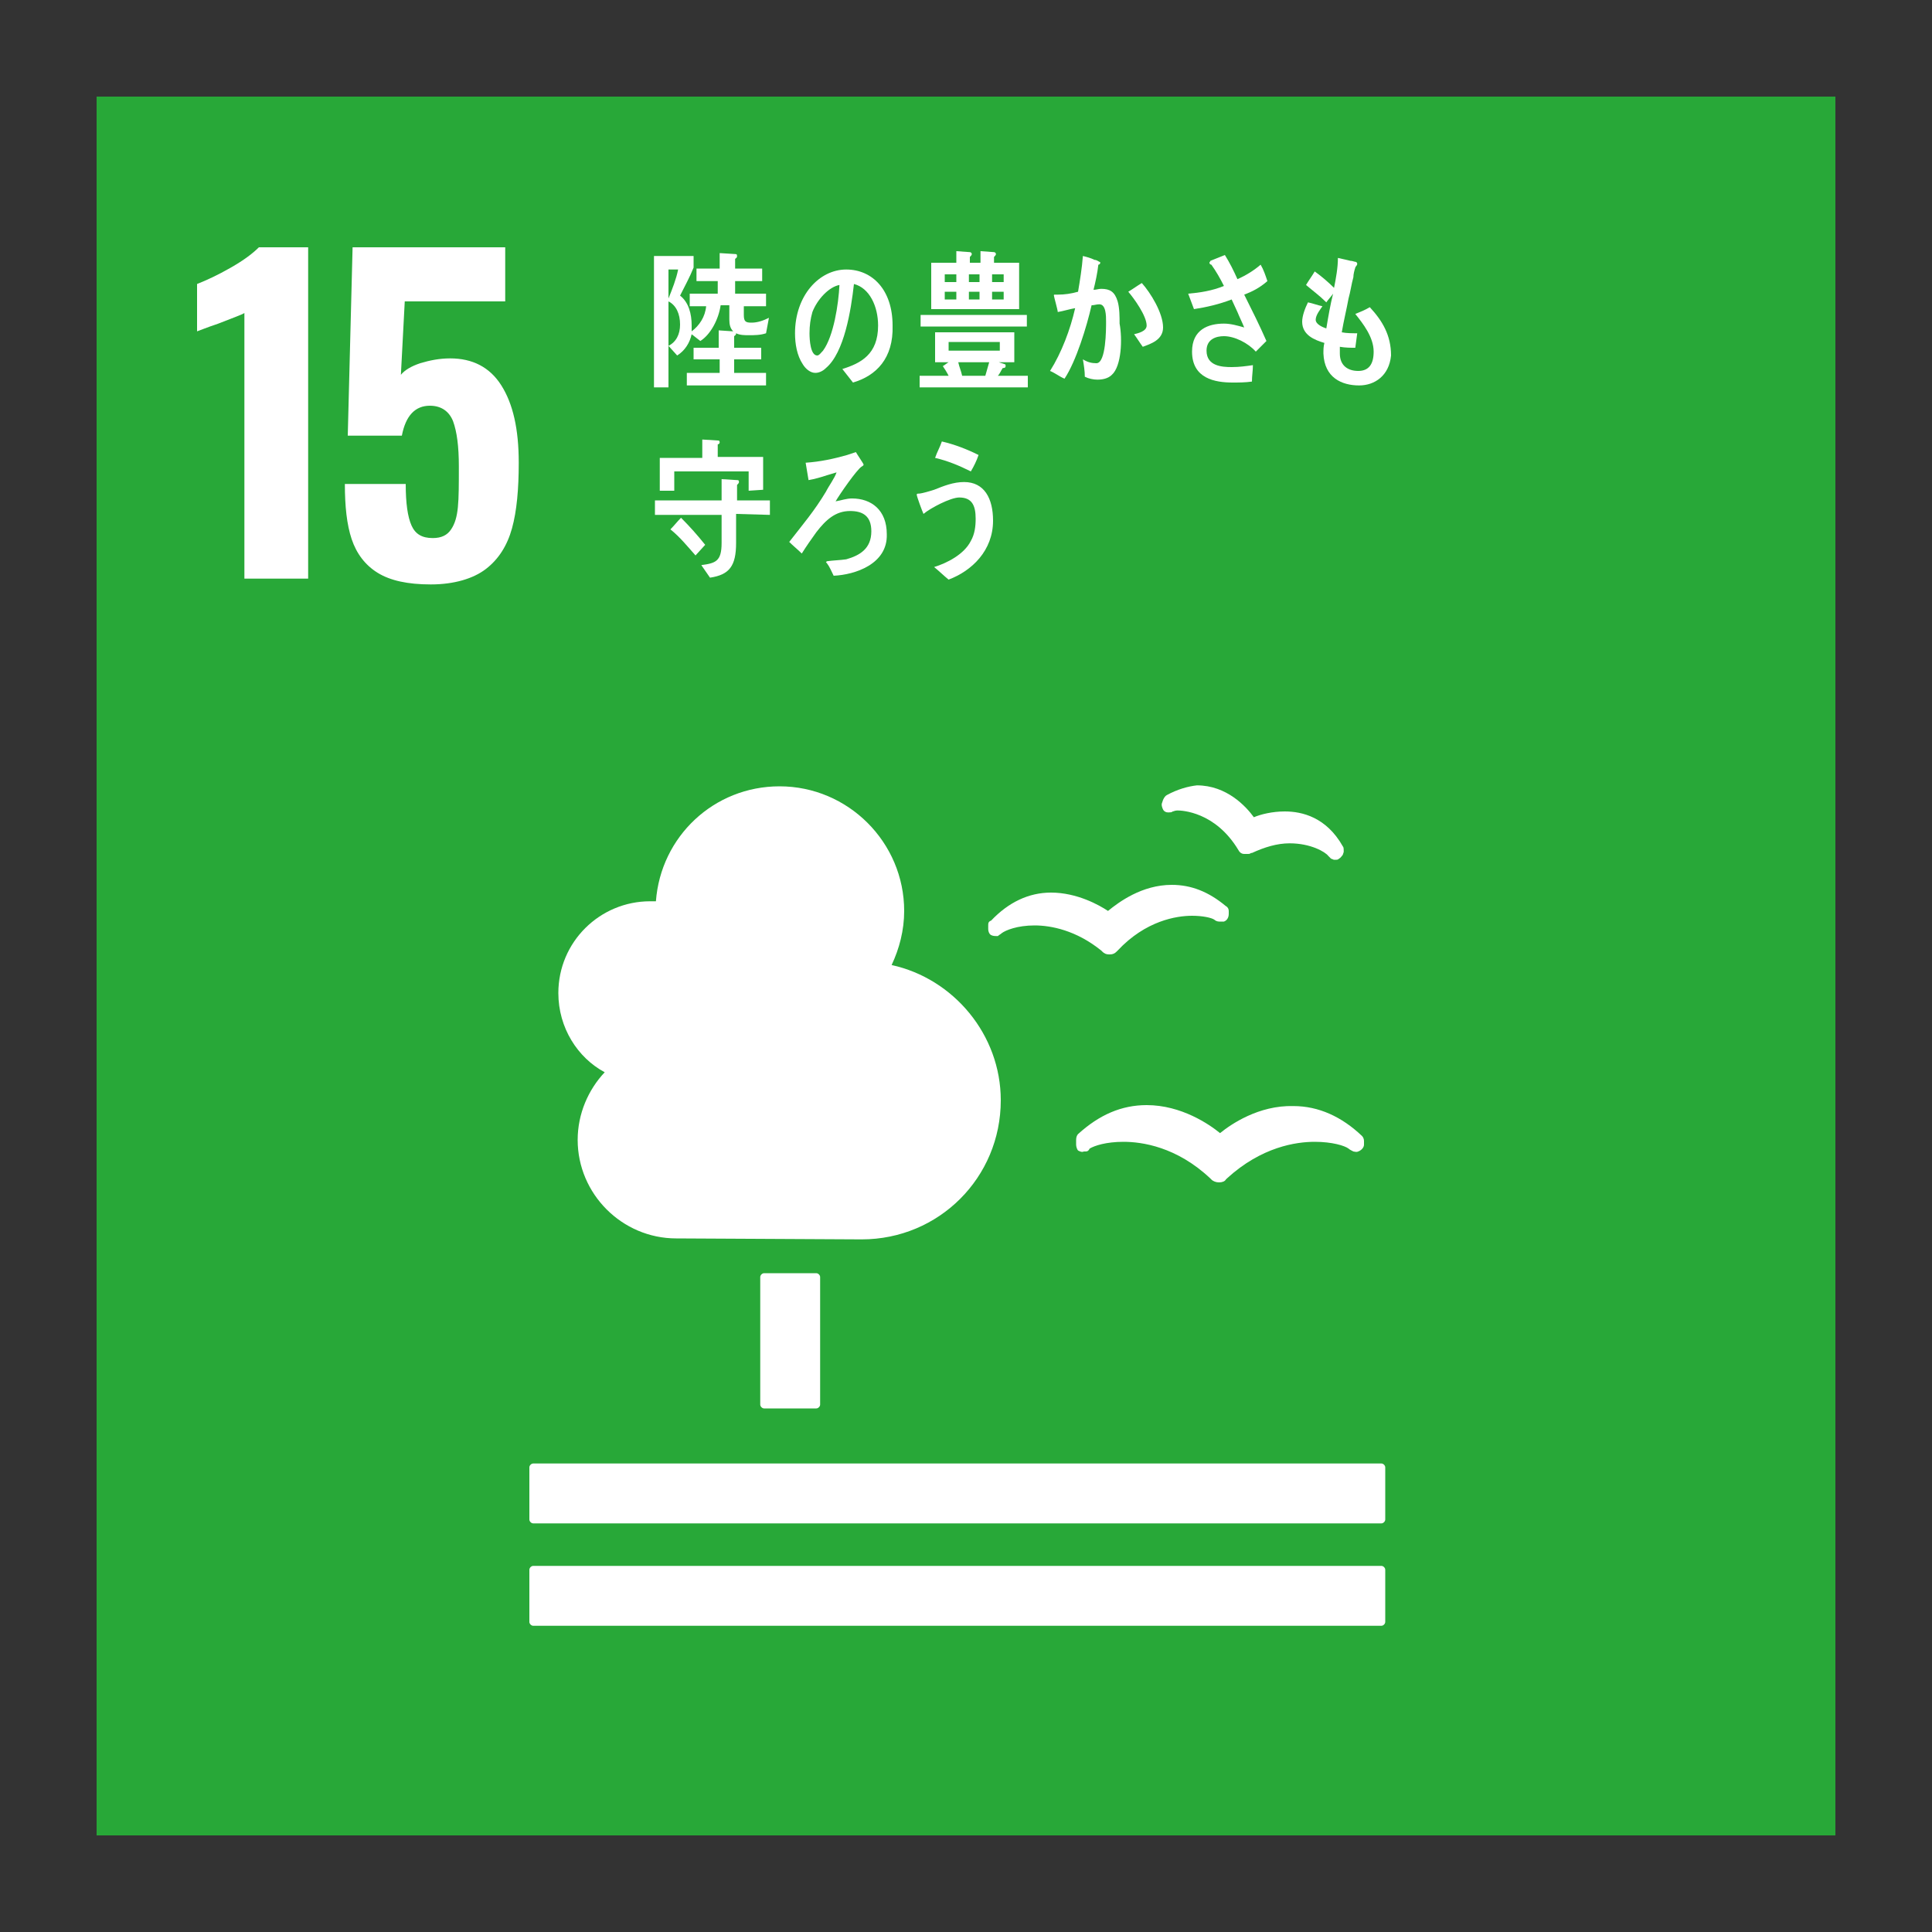
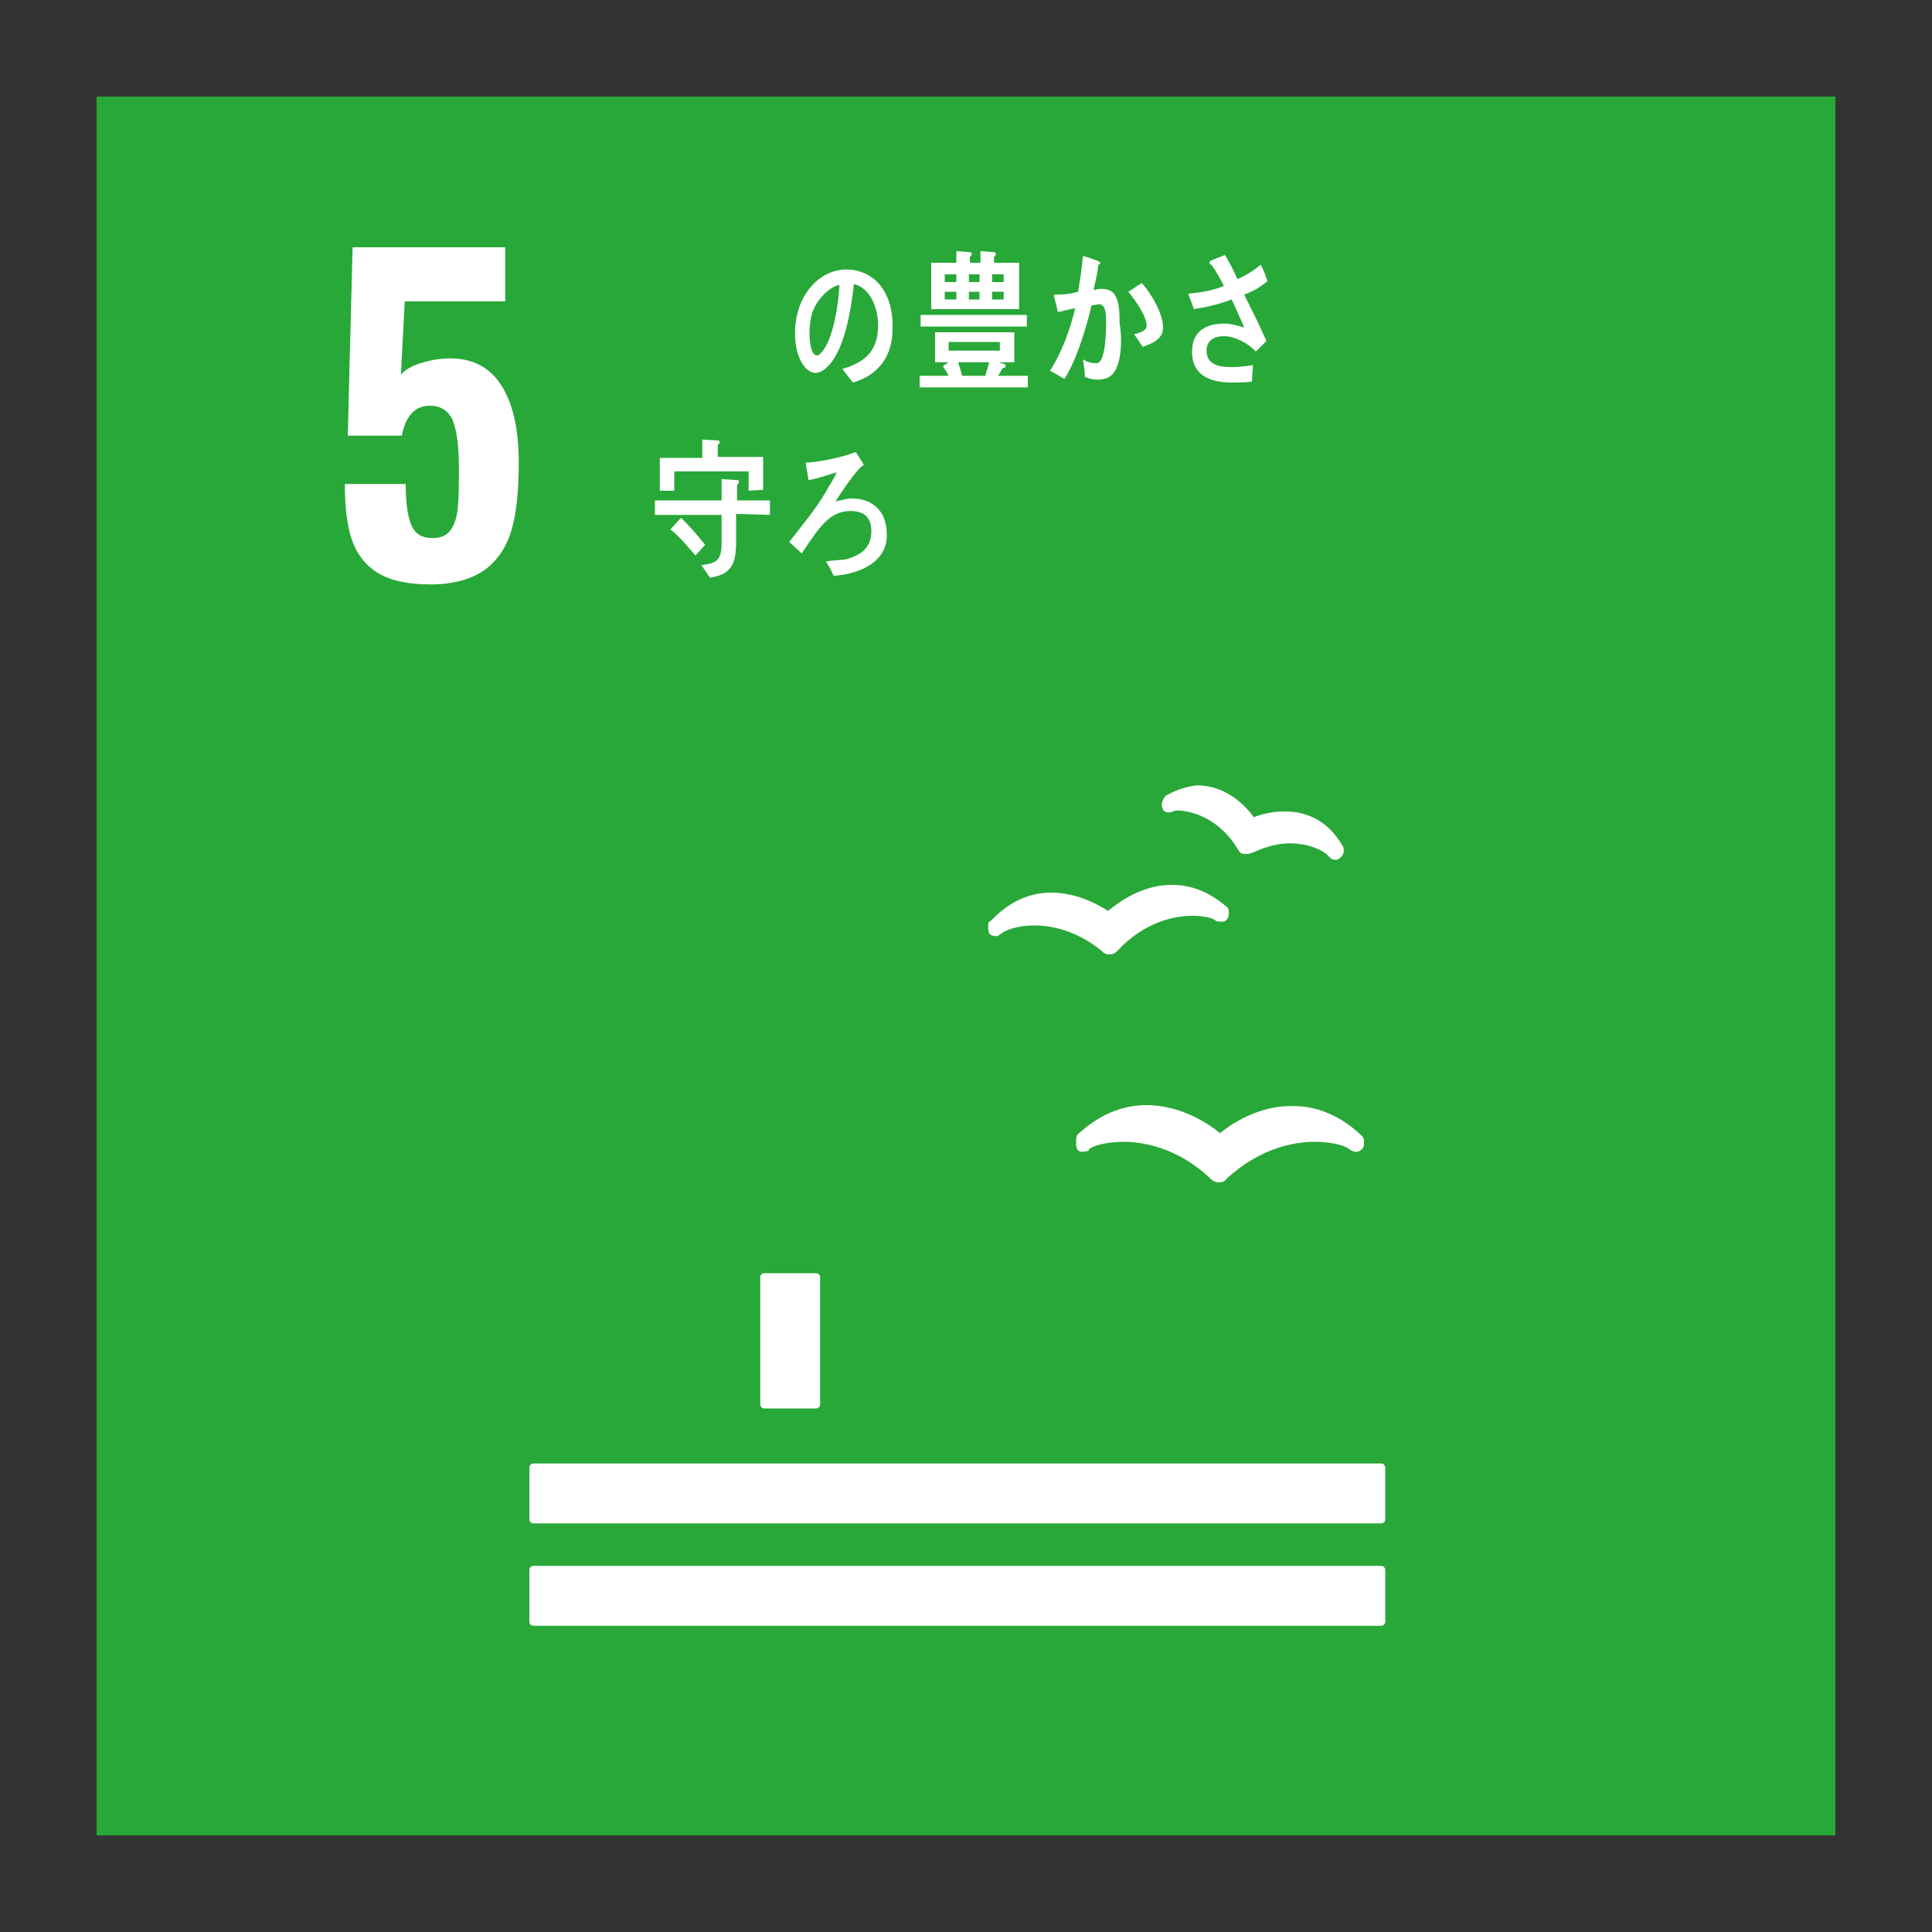
<svg xmlns="http://www.w3.org/2000/svg" version="1.1" id="レイヤー_1" x="0px" y="0px" viewBox="0 0 200 200" style="enable-background:new 0 0 200 200;" xml:space="preserve">
  <rect x="0" y="0" width="200" height="200" fill="#333333" stroke="none" />
  <style type="text/css">
	.st0{fill:#28A838;}
	.st1{fill:#FFFFFF;}
</style>
  <g>
    <rect x="10" y="10" class="st0" width="180" height="180" />
    <g>
-       <path class="st1" d="M25.3,32.4c-0.3,0.2-1.2,0.5-2.7,1.1c-1.2,0.4-1.9,0.7-2.2,0.8v-4.9c1-0.4,2.1-0.9,3.5-1.7    c1.4-0.8,2.3-1.5,2.9-2.1h5.1v34.3h-6.6V32.4L25.3,32.4z" />
      <path class="st1" d="M39.1,59.3c-1.3-0.8-2.2-2-2.7-3.5s-0.7-3.4-0.7-5.7H42c0,2,0.2,3.4,0.6,4.3c0.4,0.9,1.1,1.3,2.2,1.3    c0.9,0,1.5-0.3,1.9-0.9c0.4-0.6,0.6-1.3,0.7-2.3c0.1-1,0.1-2.4,0.1-4.2c0-2.1-0.2-3.6-0.6-4.7c-0.4-1-1.2-1.6-2.4-1.6    c-1.5,0-2.5,1-2.9,3.1H36l0.5-19.5h15.8v5.6H41.9l-0.4,7.6c0.4-0.5,1.1-0.9,2-1.2c1-0.3,2-0.5,3.1-0.5c2.3,0,4.1,0.9,5.3,2.8    c1.2,1.9,1.8,4.5,1.8,8c0,2.7-0.2,5-0.7,6.8s-1.4,3.2-2.7,4.2s-3.3,1.6-5.7,1.6C42.2,60.5,40.4,60.1,39.1,59.3z" />
    </g>
    <g>
      <path class="st1" d="M84.5,131.8c0.2,0,0.4,0.2,0.4,0.4v13.2c0,0.2-0.2,0.4-0.4,0.4h-5.4c-0.2,0-0.4-0.2-0.4-0.4v-13.2    c0-0.2,0.2-0.4,0.4-0.4H84.5L84.5,131.8z" />
      <path class="st1" d="M143,151.5H55.2c-0.2,0-0.4,0.2-0.4,0.4v5.4c0,0.2,0.2,0.4,0.4,0.4H143c0.2,0,0.4-0.2,0.4-0.4v-5.4    C143.4,151.7,143.2,151.5,143,151.5" />
      <path class="st1" d="M143,162.1H55.2c-0.2,0-0.4,0.2-0.4,0.4v5.4c0,0.2,0.2,0.4,0.4,0.4H143c0.2,0,0.4-0.2,0.4-0.4v-5.4    C143.4,162.3,143.2,162.1,143,162.1" />
      <path class="st1" d="M126.3,117.3c-1.1-0.9-4-2.9-7.6-2.9c-2.6,0-4.9,1-7.1,3c-0.1,0.1-0.2,0.3-0.2,0.6v0.5c0,0.2,0.1,0.5,0.2,0.6    c0.2,0.1,0.4,0.2,0.6,0.1c0,0,0.1,0,0.2,0c0.2,0,0.3-0.1,0.4-0.3c0.5-0.3,1.7-0.7,3.5-0.7c1.9,0,5.5,0.5,9,3.8l0.1,0.1    c0.2,0.2,0.5,0.3,0.8,0.3s0.6-0.1,0.7-0.3l0.1-0.1c3.6-3.3,7.2-3.8,9.1-3.8c1.8,0,3.1,0.4,3.5,0.7c0.1,0.1,0.3,0.2,0.5,0.3    c0.1,0,0.3,0.1,0.5,0c0.3-0.1,0.6-0.4,0.6-0.7v-0.4c0-0.2-0.1-0.4-0.2-0.5c-2.1-2-4.5-3.1-7.1-3.1    C130.3,114.4,127.4,116.4,126.3,117.3" />
      <path class="st1" d="M120.8,82.3c-0.2,0.1-0.3,0.3-0.4,0.5l-0.1,0.3c-0.1,0.2,0,0.5,0.1,0.7s0.3,0.3,0.5,0.3h0.1    c0.1,0,0.3,0,0.4-0.1c0.1,0,0.2-0.1,0.5-0.1c0.4,0,3.9,0.1,6.3,4.1l0,0c0.1,0.2,0.3,0.4,0.6,0.4c0.1,0,0.2,0,0.3,0    c0.2,0,0.3,0,0.4-0.1h0.1c1.3-0.6,2.6-1,3.9-1c2.2,0,3.7,0.9,4,1.3c0.1,0.1,0.2,0.2,0.3,0.3c0.1,0,0.2,0.1,0.3,0.1h0.1    c0,0,0,0,0.1,0s0.2,0,0.3-0.1c0.2-0.1,0.3-0.3,0.4-0.4l0.1-0.3c0-0.1,0-0.1,0-0.2s0-0.3-0.1-0.4c-1.7-3-4.2-3.6-6-3.6    c-1.3,0-2.5,0.3-3.2,0.6c-0.8-1.1-2.8-3.3-5.9-3.3C123,81.4,121.9,81.7,120.8,82.3" />
      <path class="st1" d="M102.3,95.8v0.4c0,0.2,0.1,0.5,0.3,0.6s0.4,0.1,0.6,0.1h0.1c0.1-0.1,0.3-0.2,0.4-0.3c0.4-0.3,1.6-0.8,3.4-0.8    c1.7,0,4.3,0.5,6.9,2.6l0.1,0.1c0.2,0.2,0.4,0.3,0.7,0.3h0.1c0.3,0,0.5-0.1,0.7-0.3l0.1-0.1c2.9-3.1,6.1-3.6,7.7-3.6    c1.1,0,2,0.2,2.3,0.4c0.1,0.1,0.3,0.2,0.5,0.2c0,0,0.2,0,0.3,0c0,0,0.1,0,0.2,0c0.3-0.1,0.5-0.4,0.5-0.8v-0.3    c0-0.2-0.1-0.4-0.3-0.5c-1.8-1.5-3.6-2.2-5.6-2.2c-3.1,0-5.5,1.8-6.6,2.7c-0.9-0.6-3.2-1.9-5.9-1.9c-2.3,0-4.4,1-6.2,2.9    C102.3,95.4,102.3,95.6,102.3,95.8" />
-       <path class="st1" d="M57.8,102.8c0-5.3,4.3-9.5,9.5-9.5c0.2,0,0.4,0,0.6,0c0.5-6.7,6-11.9,12.8-11.9c7.1,0,12.9,5.8,12.9,12.9    c0,2-0.5,3.9-1.3,5.6c6.4,1.4,11.3,7.2,11.3,14c0,8-6.4,14.4-14.4,14.4c-0.6,0-19.2-0.1-19.2-0.1l0,0c-5.6,0-10.2-4.6-10.2-10.2    c0-2.7,1.1-5.2,2.8-7C59.8,109.5,57.8,106.4,57.8,102.8z" />
    </g>
    <path class="st1" d="M88.3,39.6c-0.4-0.5-0.7-0.9-1.1-1.4c1.9-0.6,3.7-1.5,3.7-4.5c0-2-0.9-3.9-2.5-4.3c-0.3,2.7-1,7.1-2.9,8.7   c-0.3,0.3-0.7,0.5-1.1,0.5c-0.5,0-1-0.4-1.3-0.9c-0.6-0.9-0.8-2.1-0.8-3.2c0-3.9,2.5-6.6,5.3-6.6c2.7,0,4.8,2.1,4.8,5.8   C92.5,37.1,90.7,38.9,88.3,39.6z M84.1,32.3c-0.2,0.7-0.3,1.4-0.3,2.2c0,0.7,0.1,2.3,0.8,2.3c0.2,0,0.4-0.3,0.6-0.5   c1.1-1.5,1.6-4.8,1.7-6.8C85.8,29.7,84.6,31,84.1,32.3z" />
    <path class="st1" d="M95.2,40.1v-1.2h3c-0.2-0.4-0.4-0.7-0.6-1c0.2-0.1,0.4-0.3,0.6-0.4h-1.4v-3.1h8.2v3.1h-1.6l0.6,0.2   c0.1,0,0.1,0.1,0.1,0.2c0,0.2-0.2,0.2-0.3,0.2c-0.2,0.3-0.3,0.6-0.5,0.8h3.1v1.2H95.2L95.2,40.1z M95.3,33.8v-1.2h11v1.2H95.3z    M96.4,32v-4.8H99V26l1.4,0.1c0.1,0,0.2,0.1,0.2,0.2s-0.1,0.2-0.2,0.3v0.6h1.1V26l1.4,0.1c0.1,0,0.2,0.1,0.2,0.2s-0.1,0.2-0.2,0.3   v0.6h2.6V32H96.4L96.4,32z M99,28.4h-1.2v0.8H99V28.4z M99,30.2h-1.2V31H99V30.2z M103.5,35.4h-5.3v0.9h5.3V35.4z M99.2,37.5   c0.1,0.5,0.3,0.9,0.4,1.4h2.4l0.4-1.4H99.2z M101.4,28.4h-1.1v0.8h1.1V28.4z M101.4,30.2h-1.1V31h1.1V30.2z M103.9,28.4h-1.2v0.8   h1.2V28.4z M103.9,30.2h-1.2V31h1.2V30.2z" />
    <path class="st1" d="M115.1,38.8c-0.4,0.4-1,0.5-1.5,0.5c-0.4,0-0.9-0.1-1.3-0.3c0-0.6-0.1-1.2-0.2-1.8c0.5,0.3,0.9,0.4,1.4,0.4   c1,0,1-3.5,1-4.3c0-0.6,0-1.8-0.7-1.8c-0.3,0-0.5,0.1-0.8,0.1c-0.5,2.2-1.6,5.8-2.8,7.6c-0.5-0.2-1-0.6-1.5-0.8   c1.2-1.9,2.1-4.3,2.6-6.5c-0.6,0.1-1.2,0.3-1.8,0.4c0-0.2-0.4-1.6-0.4-1.7s0-0.1,0.1-0.1s0.2,0,0.3,0c0.7,0,1.4-0.1,2.1-0.3   c0.2-1.2,0.4-2.4,0.5-3.7c0.4,0.1,0.8,0.2,1.2,0.4c0.2,0,0.3,0.1,0.5,0.2c0.1,0,0.1,0.1,0.1,0.1c0,0.1-0.1,0.2-0.2,0.2   c-0.1,0.9-0.3,1.8-0.5,2.6c0.3,0,0.5-0.1,0.8-0.1c0.9,0,1.4,0.3,1.7,1.3c0.2,0.7,0.2,1.6,0.2,2.3C116.2,35.1,116.1,37.9,115.1,38.8   z M118.3,35.9c-0.3-0.4-0.6-0.9-0.9-1.3c0.4-0.1,1.3-0.3,1.3-0.9c0-1-1.3-2.8-1.9-3.5c0.5-0.3,0.9-0.6,1.4-0.9   c0.9,1,2.2,3.1,2.2,4.6C120.4,35.2,119.1,35.6,118.3,35.9z" />
    <path class="st1" d="M128.8,30.5c0.8,1.6,1.6,3.2,2.3,4.8l-1.1,1.1c-0.8-0.9-2.2-1.6-3.3-1.6c-0.8,0-1.8,0.3-1.8,1.5   c0,1.6,1.6,1.7,2.6,1.7c0.8,0,1.5-0.1,2.2-0.2c0,0.6-0.1,1.1-0.1,1.7c-0.7,0.1-1.4,0.1-2,0.1c-1.8,0-4.2-0.4-4.2-3.2   c0-2.3,1.7-2.9,3.3-2.9c0.7,0,1.4,0.2,2.1,0.4c-0.2-0.5-0.5-1.1-0.7-1.6c-0.2-0.4-0.4-0.9-0.6-1.3c-1.3,0.5-2.6,0.8-3.9,1   c-0.2-0.5-0.4-1.1-0.6-1.6c1.2-0.1,2.5-0.3,3.7-0.8c-0.4-0.8-0.8-1.5-1.3-2.2c-0.1,0-0.2-0.1-0.2-0.2s0.1-0.1,0.1-0.2   c0.5-0.2,1-0.4,1.5-0.6c0.5,0.8,0.9,1.6,1.3,2.5c0.9-0.4,1.7-0.9,2.4-1.5c0.3,0.5,0.5,1.1,0.7,1.7   C130.4,29.8,129.6,30.2,128.8,30.5z" />
    <path class="st1" d="M76.2,53.2v3c0,2.4-0.7,3.3-2.7,3.6l-0.9-1.3c1.5-0.2,2.1-0.4,2.1-2.3c0-1,0-2,0-2.9h-6.9v-1.5h6.9v-2.2   l1.6,0.1c0.1,0,0.2,0,0.2,0.2c0,0.1-0.1,0.2-0.2,0.3v1.6h3.4v1.5L76.2,53.2L76.2,53.2z M77.5,50.8v-2h-7.7v2h-1.5v-3.4h4.4v-1.9   l1.6,0.1c0.1,0,0.2,0,0.2,0.2c0,0.1-0.1,0.2-0.2,0.2v1.3H79v3.4L77.5,50.8L77.5,50.8z M72,57.5c-0.8-0.9-1.6-1.9-2.6-2.7   c0.4-0.4,0.7-0.8,1.1-1.2c0.9,0.9,1.7,1.8,2.5,2.8L72,57.5z" />
    <path class="st1" d="M86.3,59.6c-0.2-0.4-0.4-0.9-0.7-1.3l-0.1-0.1l0.1-0.1c0.7-0.1,1.3-0.1,2-0.2c1.4-0.4,2.6-1.1,2.6-2.9   c0-1.6-0.9-2.1-2.2-2.1c-1.5,0-2.5,0.9-3.5,2.2c-0.5,0.7-1,1.4-1.5,2.2c-0.4-0.4-0.9-0.8-1.3-1.2c1.4-1.8,2.6-3.2,3.8-5.2   c0.3-0.6,0.9-1.4,1.1-2c-0.3,0.1-0.7,0.2-1,0.3c-0.6,0.2-1.3,0.4-1.9,0.5c-0.1-0.6-0.2-1.2-0.3-1.8c1.5-0.1,2.9-0.4,4.3-0.8   c0.3-0.1,0.6-0.2,0.9-0.3c0.1,0.2,0.8,1.2,0.8,1.3s-0.2,0.2-0.2,0.2c-0.5,0.3-2.3,2.9-2.7,3.6c0.6-0.1,1.1-0.3,1.7-0.3   c2,0,3.6,1.2,3.6,3.7C91.9,58.4,88.5,59.5,86.3,59.6z" />
-     <path class="st1" d="M98.2,60c-0.5-0.4-1-0.9-1.5-1.3c1.3-0.4,3.1-1.3,3.8-2.7c0.4-0.7,0.5-1.5,0.5-2.3c0-1.4-0.4-2.2-1.7-2.2   c-0.9,0-3,1.1-3.7,1.7c-0.1-0.2-0.7-1.8-0.7-2c0-0.1,0.1-0.1,0.2-0.1c0.3,0,1.3-0.3,1.6-0.4c1-0.4,2-0.8,3.1-0.8c2.1,0,3,1.7,3,4   C102.8,57,100.6,59.1,98.2,60z M100.5,48.8c-1.2-0.6-2.4-1.1-3.7-1.4c0.2-0.6,0.5-1.1,0.7-1.7c1.3,0.3,2.6,0.8,3.8,1.4   C101.1,47.7,100.8,48.3,100.5,48.8z" />
-     <path class="st1" d="M79.3,34.5c-0.6,0.2-1.2,0.2-1.8,0.2c-0.4,0-0.9,0-1.3-0.2c0,0.2-0.1,0.2-0.2,0.3V36h2.8v1.2H76v1.4h3.3v1.3   h-8.2v-1.3h3.4v-1.4h-2.7V36h2.6v-1.8l1.5,0.1c-0.3-0.3-0.4-0.7-0.4-1.2v-1.5h-0.9c-0.2,1.4-1,3-2.1,3.7l-0.9-0.7   c-0.2,0.9-0.7,1.7-1.5,2.2l-0.9-1v4.3h-1.5V26.5h4.1v1.2c-0.4,1-0.9,1.9-1.4,2.9c0.9,0.7,1.2,1.9,1.2,3.1c0,0.2,0,0.4,0,0.6   c0.8-0.6,1.4-1.5,1.5-2.6h-1.7v-1.3h2.9v-1.3h-2.2v-1.3h2.4v-1.6l1.6,0.1c0.1,0,0.2,0,0.2,0.2s-0.1,0.2-0.2,0.3v1h2.8v1.3h-2.8v1.3   h3.2v1.3H77c0,0.3,0,0.6,0,0.9c0,0.7,0.2,0.8,0.8,0.8s1.2-0.2,1.8-0.5L79.3,34.5z M69.2,27.9v3c0.4-1,0.8-2,1-3H69.2z M69.2,31.2   v4.6c0.8-0.4,1.2-1.2,1.2-2.2C70.4,32.5,70,31.6,69.2,31.2z" />
-     <path class="st1" d="M140.7,39.9c-1.8,0-3.6-0.8-3.7-3.3c0-0.4,0-0.7,0.1-1.1c-1-0.3-2.3-0.8-2.3-2.2c0-0.6,0.3-1.4,0.6-2   c0.5,0.1,1,0.3,1.5,0.4c-0.2,0.3-0.7,0.9-0.7,1.4s0.8,0.8,1.1,0.9c0.2-1.2,0.4-2.4,0.7-3.6c-0.2,0.3-0.5,0.6-0.7,0.9   c-0.7-0.7-1.4-1.2-2.1-1.8c0.3-0.5,0.6-0.9,0.9-1.4c0.7,0.5,1.4,1.1,2,1.7c0.2-1,0.4-2.1,0.4-3.1c0.4,0.1,0.9,0.2,1.3,0.3   c0.2,0,0.4,0.1,0.5,0.1s0.2,0.1,0.2,0.2c0,0.2-0.2,0.3-0.2,0.4c-0.1,0.3-0.2,0.7-0.2,1c-0.2,0.7-0.3,1.5-0.5,2.2   c-0.2,1.1-0.5,2.3-0.7,3.5c0.5,0.1,1.1,0.1,1.6,0.1l-0.2,1.5c-0.5,0-1,0-1.6-0.1c0,0.2,0,0.4,0,0.7c0,1.3,0.9,1.8,1.9,1.8   c1.1,0,1.6-0.7,1.6-2c0-1.5-1.1-2.9-1.9-3.9c0.5-0.2,1-0.4,1.5-0.7c1.3,1.4,2.2,2.9,2.2,5C143.8,38.9,142.3,39.9,140.7,39.9z" />
  </g>
</svg>